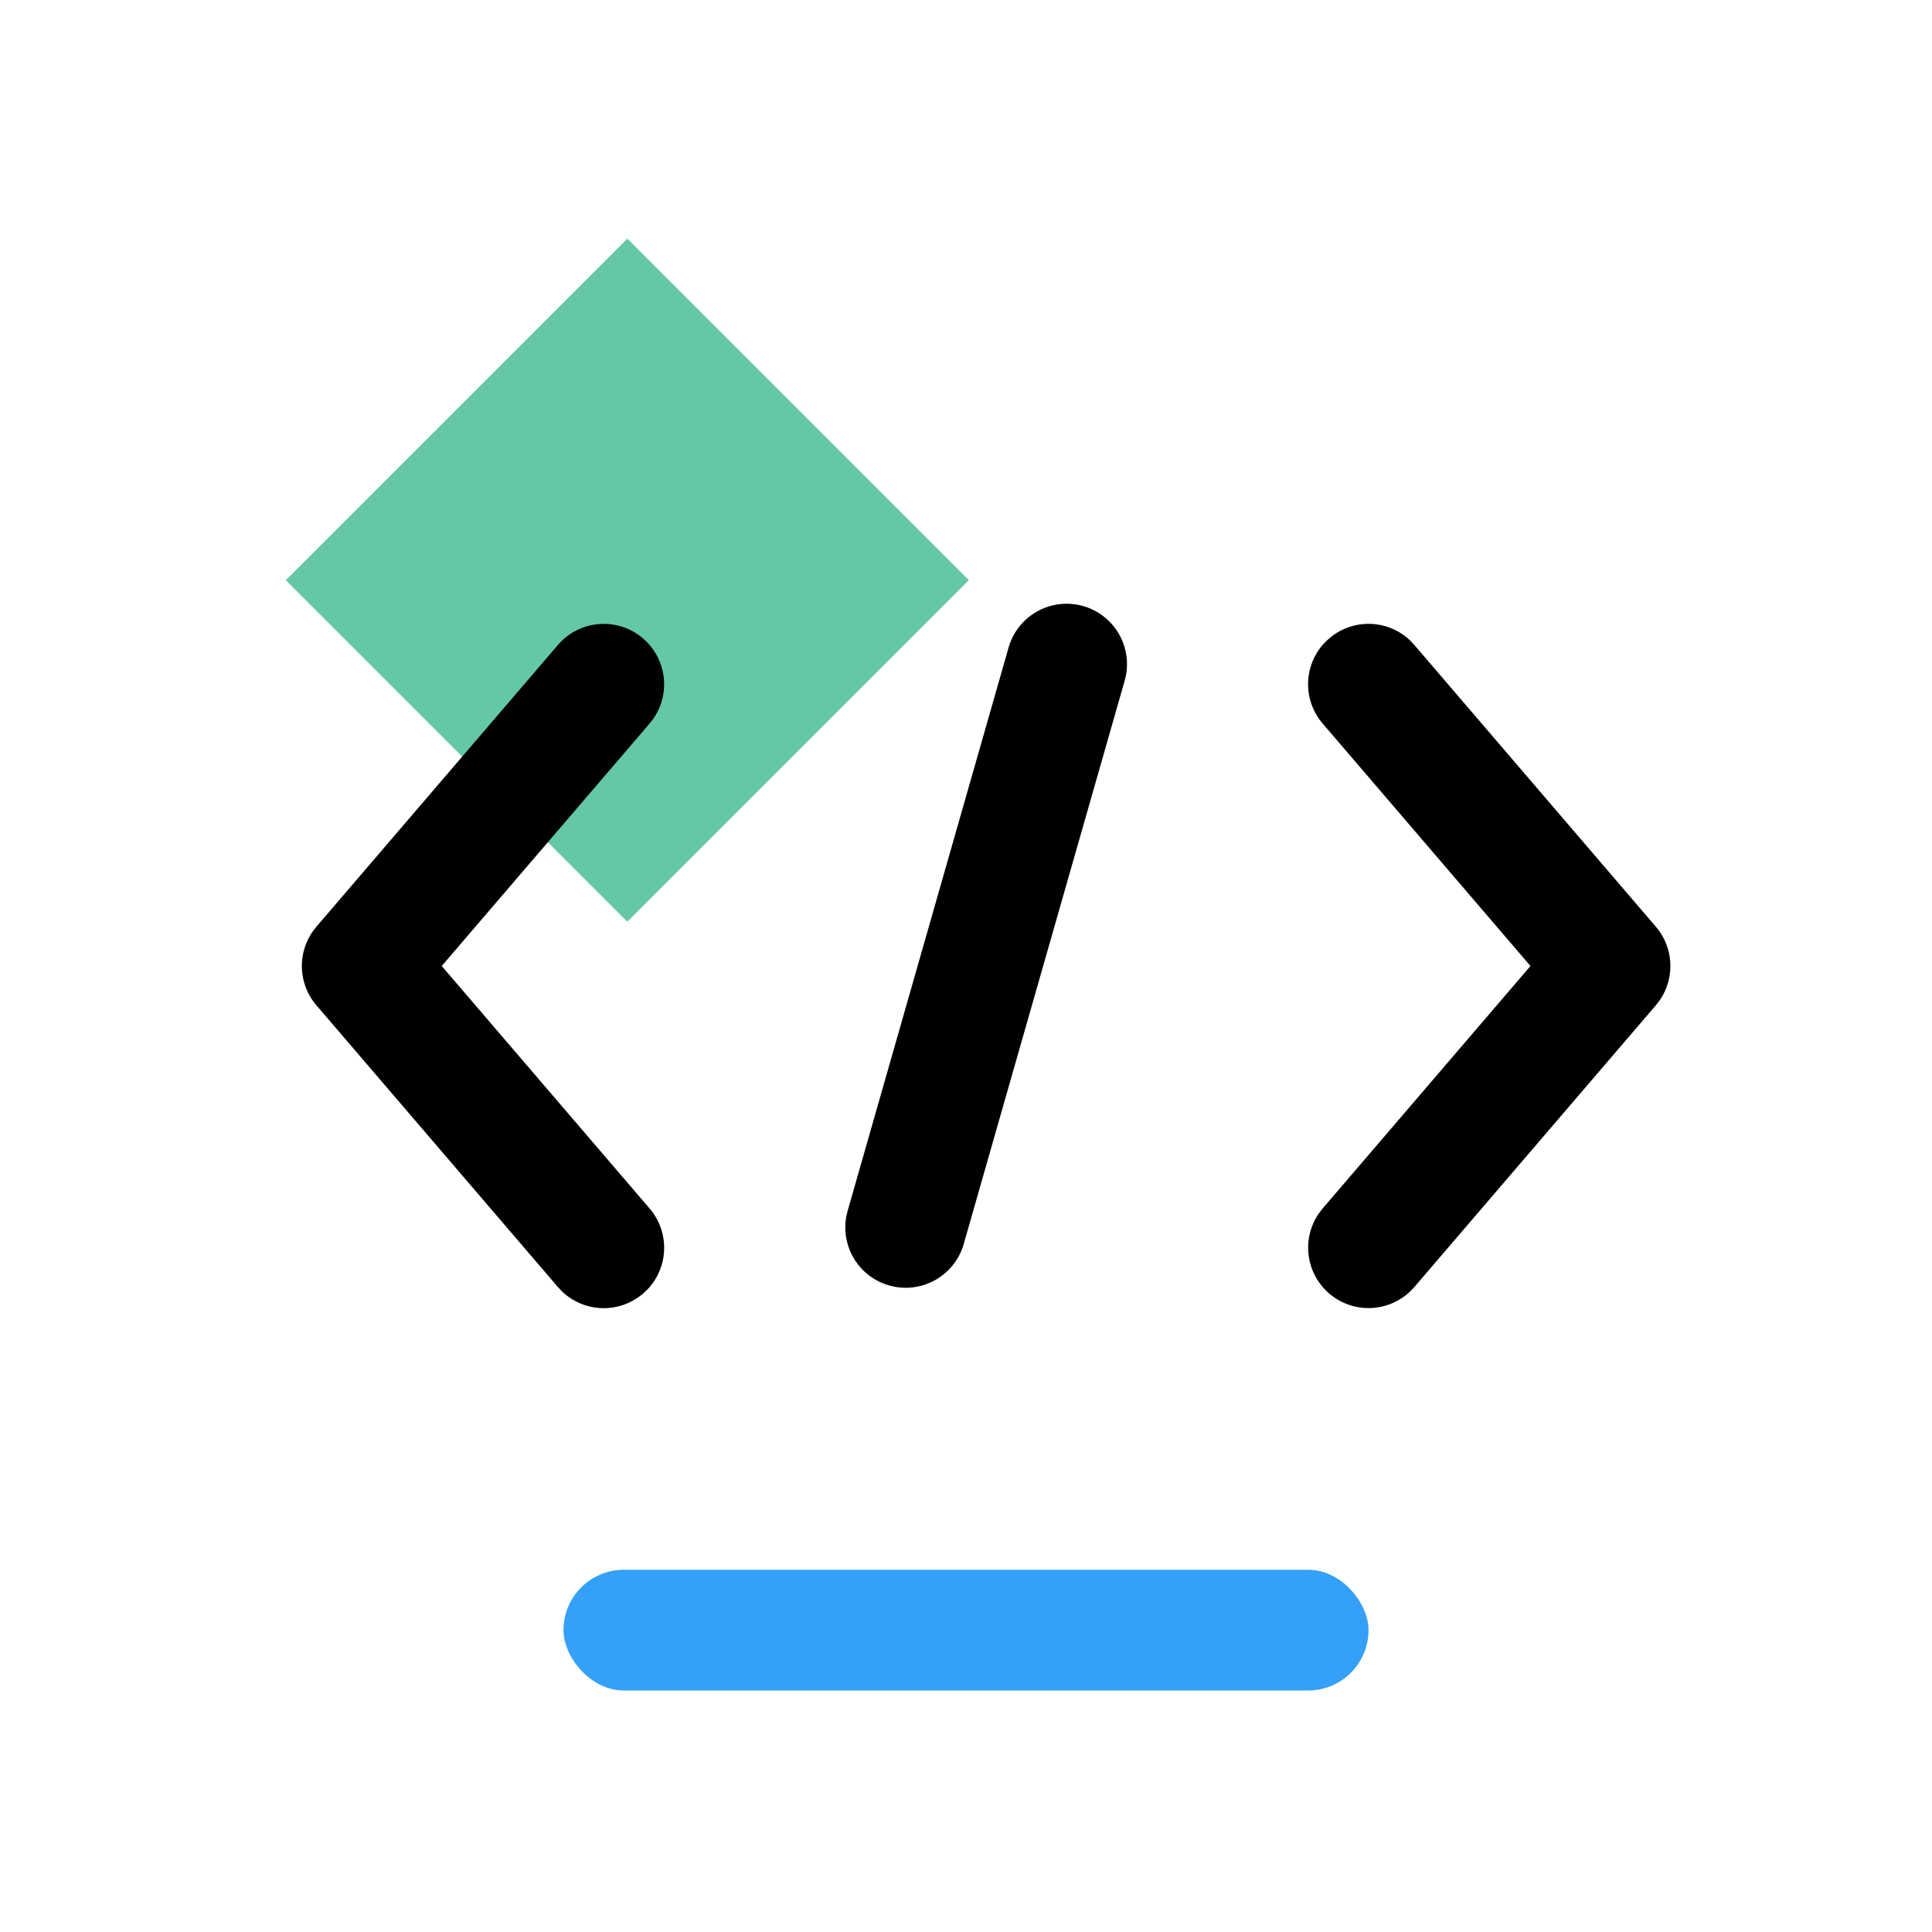
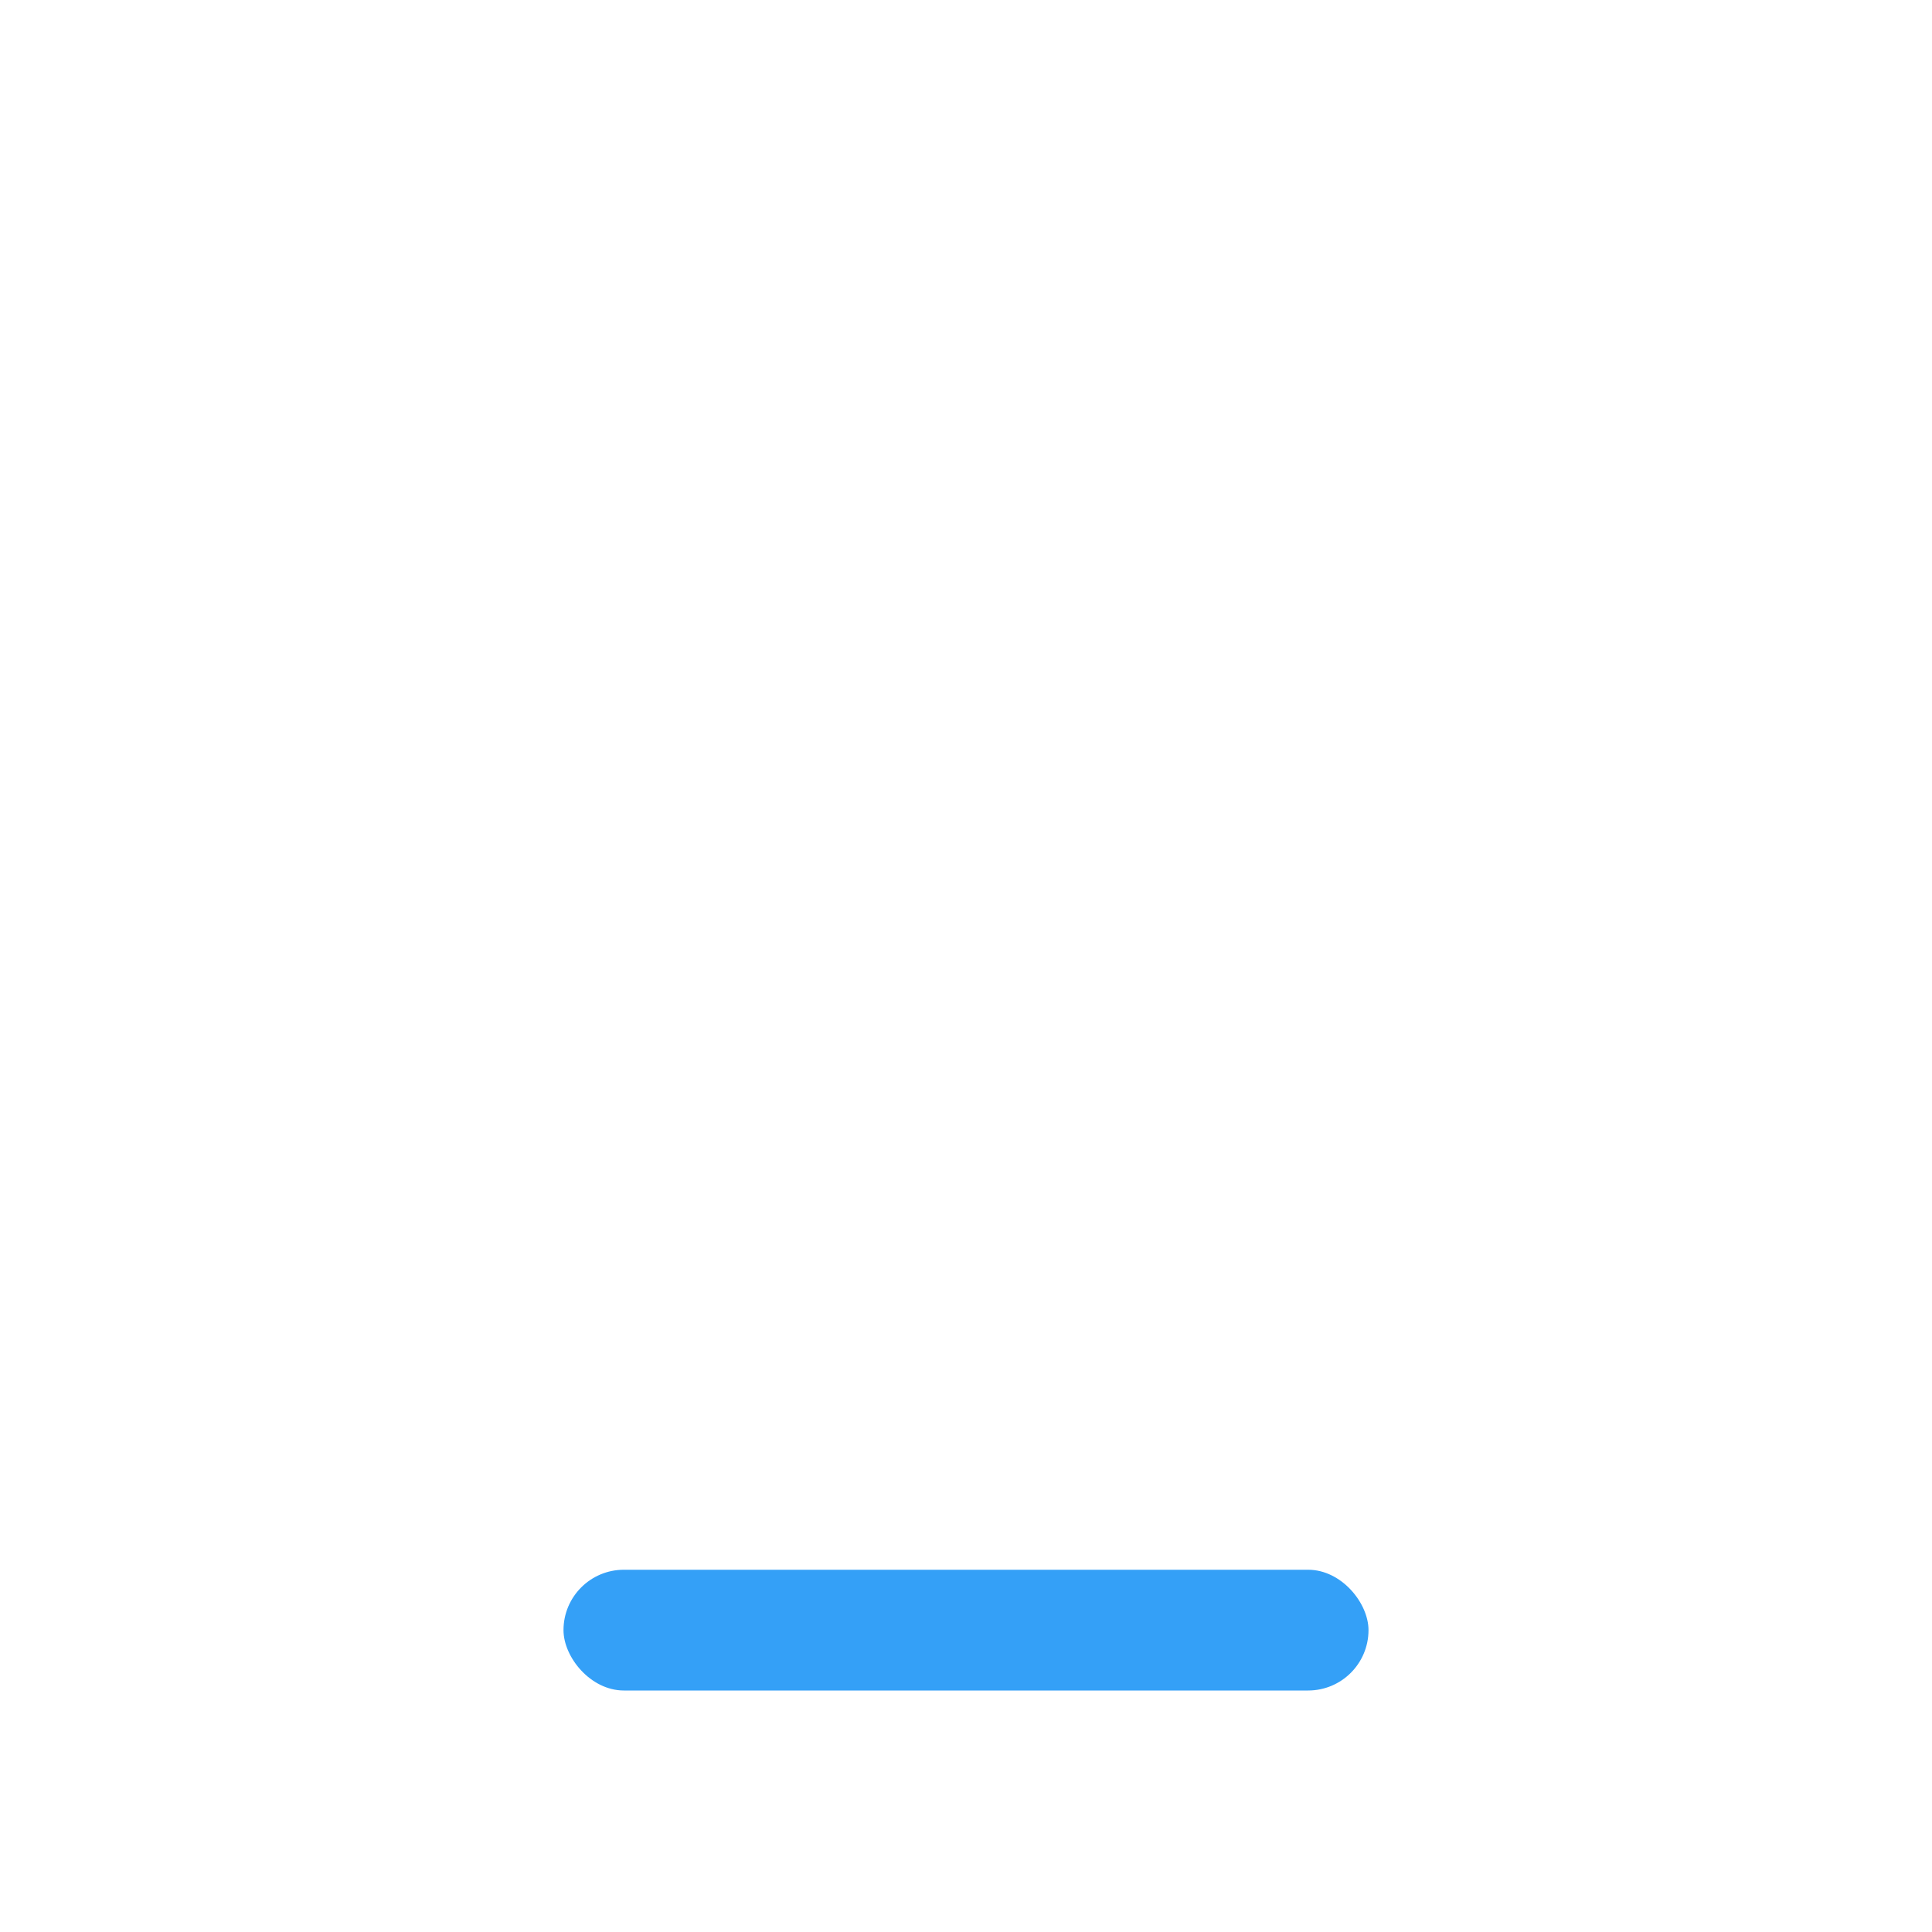
<svg xmlns="http://www.w3.org/2000/svg" width="48" height="48" viewBox="0 0 48 48">
  <g fill="none" fill-rule="evenodd">
-     <path fill="#64C8A7" d="m15.586 5.929 8.485 8.485-8.485 8.485-8.485-8.485z" />
    <rect fill="#34A0F7" x="14" y="39" width="20" height="3" rx="1.5" />
-     <path d="m35.033 15.912.106.112 6 7a1.5 1.5 0 0 1 .09 1.836l-.09.116-6 7a1.5 1.5 0 0 1-2.372-1.83l.094-.122L38.024 24l-5.163-6.024a1.5 1.5 0 0 1 .051-2.01l.112-.105a1.5 1.5 0 0 1 2.01.051zm-19.057-.05a1.5 1.5 0 0 1 .257 1.993l-.094.121L10.975 24l5.164 6.024a1.5 1.5 0 0 1-.051 2.01l-.112.105a1.5 1.5 0 0 1-2.01-.051l-.105-.112-6-7a1.5 1.5 0 0 1-.09-1.836l.09-.116 6-7a1.5 1.5 0 0 1 2.115-.163zm10.936-.804a1.5 1.5 0 0 1 1.063 1.713l-.033.141-4 14a1.5 1.5 0 0 1-2.917-.683l.033-.141 4-14a1.5 1.5 0 0 1 1.854-1.03z" fill="#000" fill-rule="nonzero" />
  </g>
</svg>